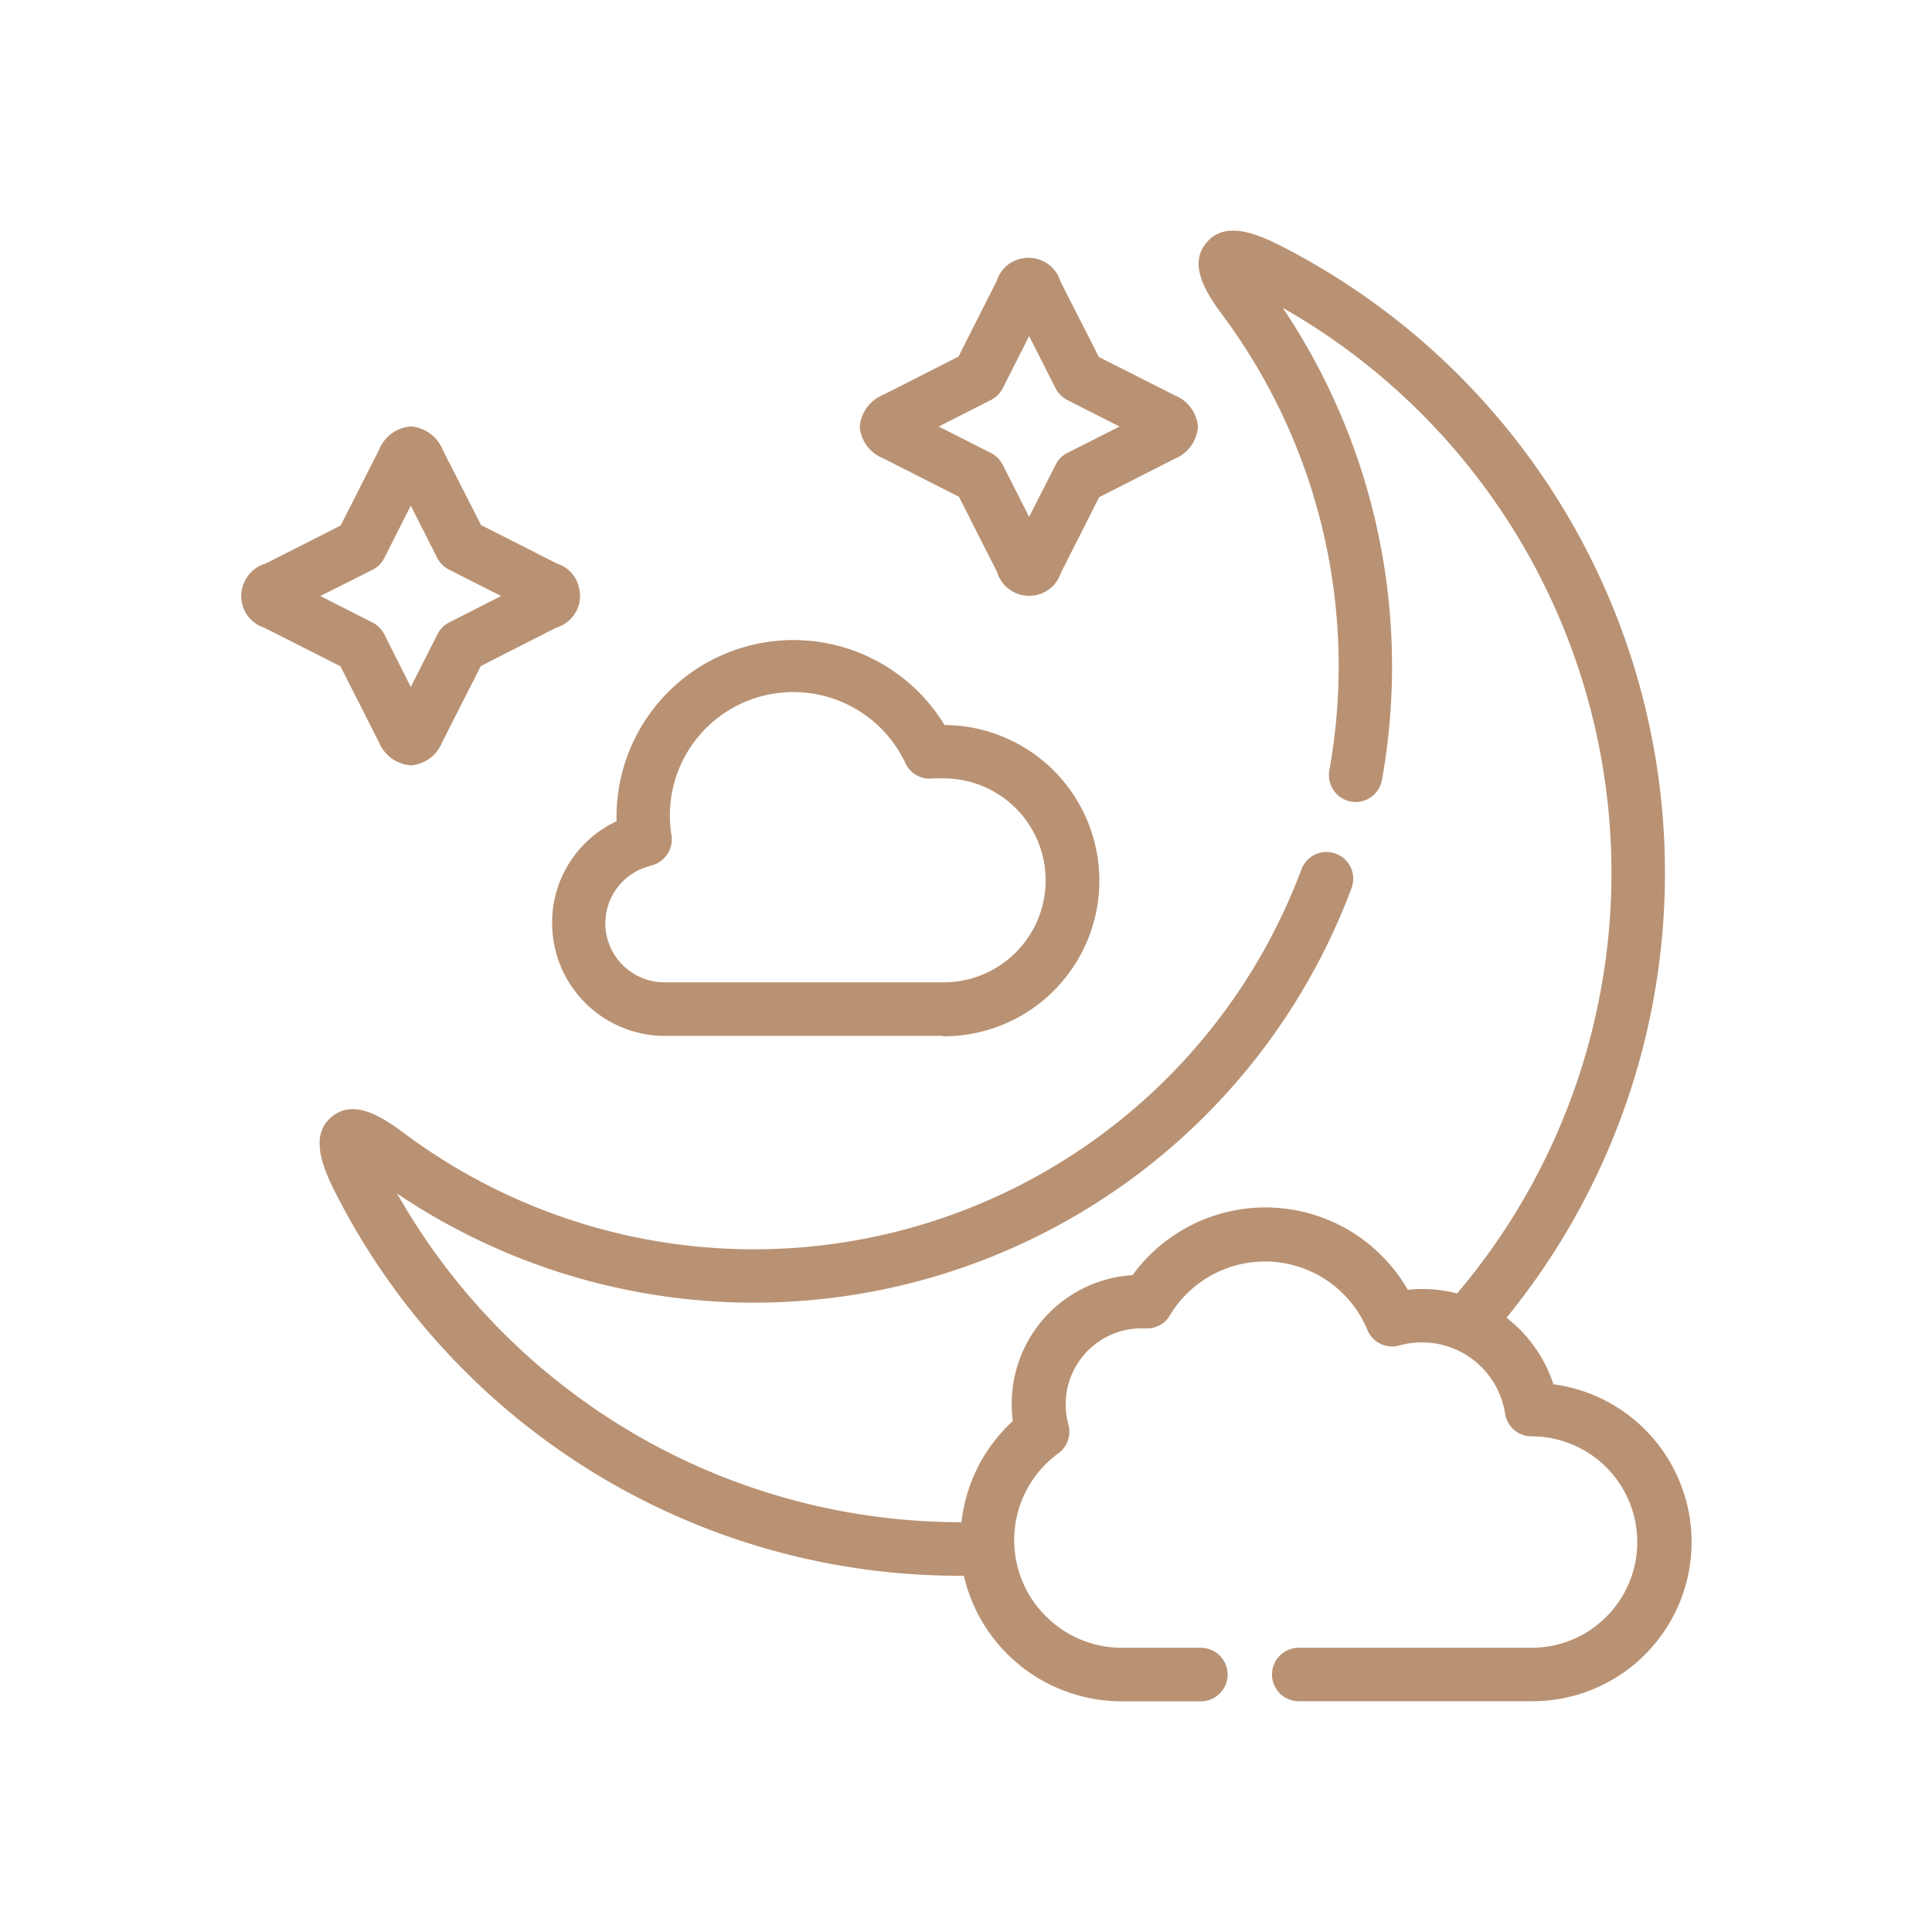
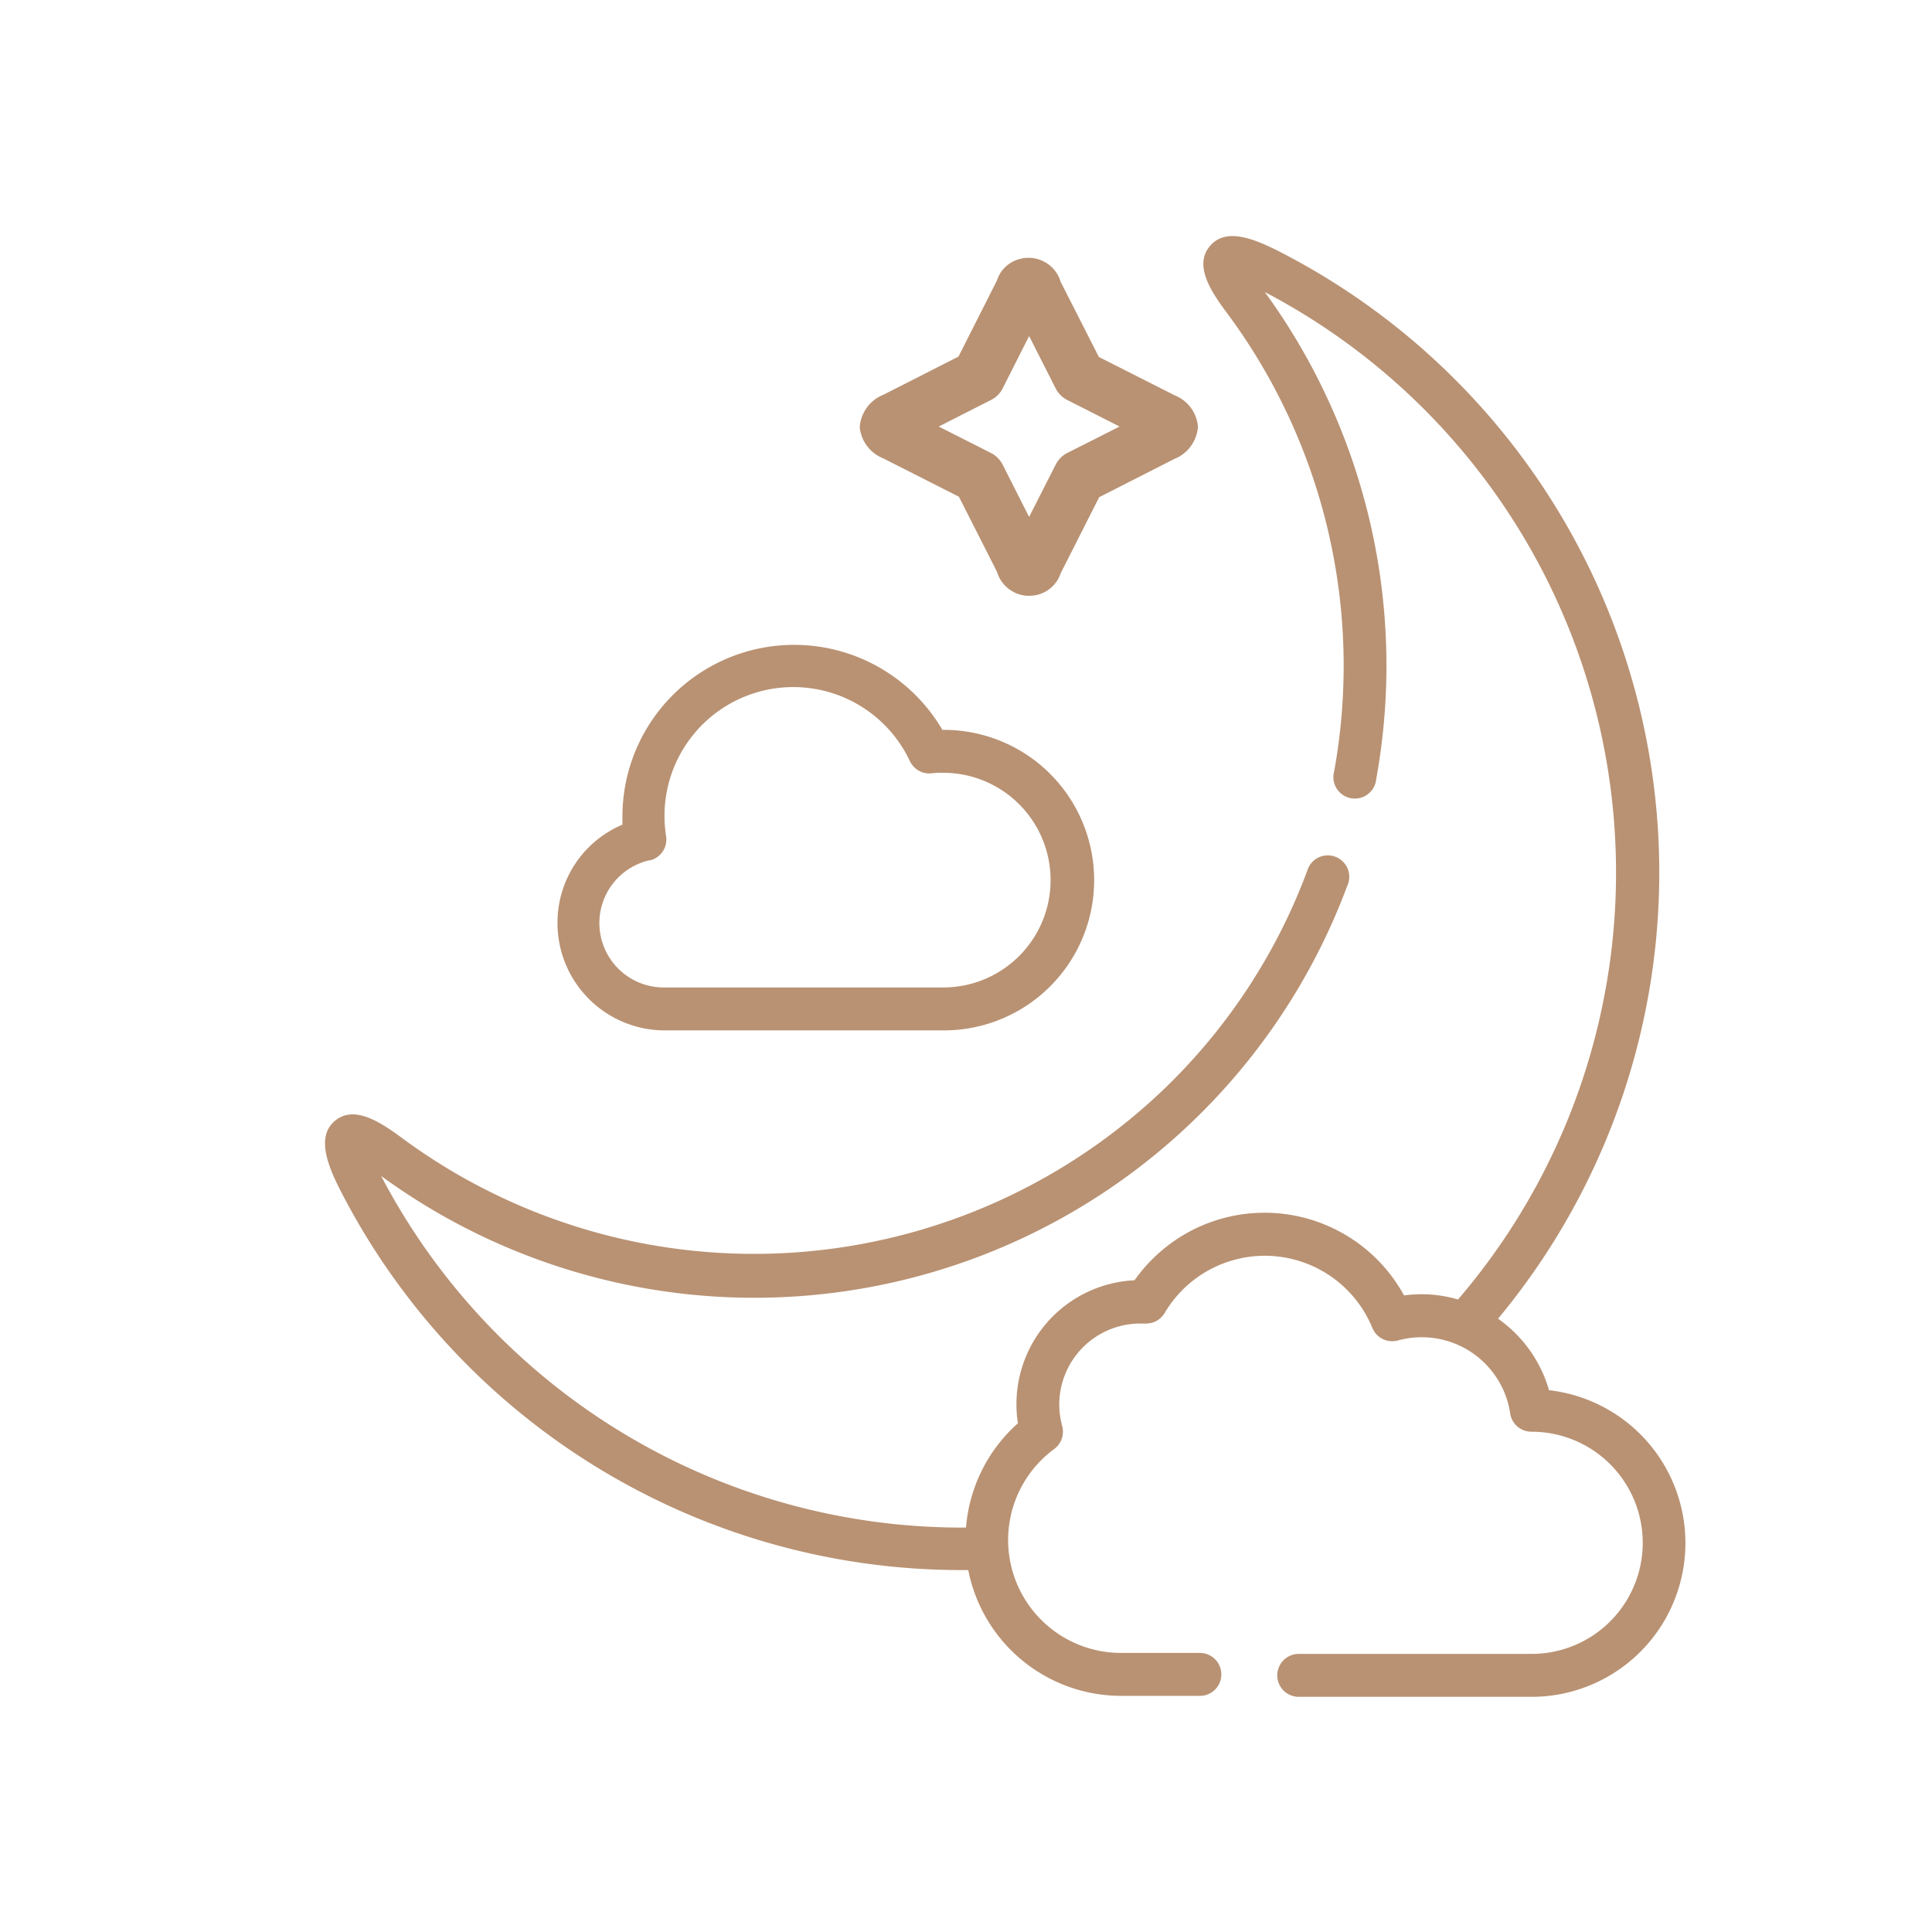
<svg xmlns="http://www.w3.org/2000/svg" id="Layer_1" data-name="Layer 1" viewBox="0 0 180 180">
  <g id="night">
    <g id="Path_240" data-name="Path 240">
      <path d="M82.48,42.24l7.23,3.67,3.66,7.22a2.63,2.63,0,0,0,3.25,1.78,2.65,2.65,0,0,0,1.77-1.78l3.66-7.22,7.22-3.66a2.94,2.94,0,0,0,1.88-2.51,2.93,2.93,0,0,0-1.88-2.51l-7.22-3.66-3.67-7.23a2.61,2.61,0,0,0-5,0l-3.66,7.23-7.23,3.66a3,3,0,0,0-1.88,2.5A3,3,0,0,0,82.48,42.24Zm9.61-5.41A2,2,0,0,0,93,36l2.91-5.74L98.79,36a2,2,0,0,0,.88.88l5.74,2.91-5.74,2.91a2,2,0,0,0-.88.87l-2.91,5.75L93,43.53a2,2,0,0,0-.88-.88l-5.74-2.91Z" style="fill:#b99273" />
      <path d="M95.87,55.51a3,3,0,0,1-1.48-.38,3.1,3.1,0,0,1-1.5-1.85l-3.55-7L82.28,42.7a3.48,3.48,0,0,1-2.18-2.92,3.51,3.51,0,0,1,2.2-3l7-3.56,3.58-7.08a3,3,0,0,1,2.09-2,3.12,3.12,0,0,1,3.85,2.12l3.56,7,7.08,3.58a3.44,3.44,0,0,1,2.15,2.92,3.5,3.5,0,0,1-2.2,3l-7,3.56-3.58,7.07a3.06,3.06,0,0,1-2.08,2A3.35,3.35,0,0,1,95.87,55.51Zm0-30.55a2.32,2.32,0,0,0-.58.08,2.11,2.11,0,0,0-1.44,1.44l-3.77,7.46-7.37,3.73a2.51,2.51,0,0,0-1.61,2.11,2.45,2.45,0,0,0,1.56,2l0,0,7.37,3.75,3.74,7.37a2.16,2.16,0,0,0,1.05,1.34,2.1,2.1,0,0,0,1.61.18A2.13,2.13,0,0,0,97.91,53l3.77-7.45L109,41.8a2.47,2.47,0,0,0,1.61-2.11,2.44,2.44,0,0,0-1.56-2l-7.41-3.75-3.74-7.37A2.18,2.18,0,0,0,95.87,25Zm0,25.42-3.36-6.63a1.53,1.53,0,0,0-.65-.66l-6.62-3.35,6.62-3.36a1.43,1.43,0,0,0,.65-.66l3.36-6.62,3.36,6.62a1.43,1.43,0,0,0,.65.66l6.63,3.36-6.63,3.35a1.53,1.53,0,0,0-.65.66ZM87.46,39.74l4.86,2.46a2.54,2.54,0,0,1,1.1,1.1l2.46,4.86,2.47-4.86a2.47,2.47,0,0,1,1.09-1.1l4.87-2.46-4.87-2.47a2.5,2.5,0,0,1-1.09-1.09l-2.47-4.87-2.46,4.87a2.47,2.47,0,0,1-1.1,1.09Z" style="fill:#b99273" />
    </g>
    <g id="Path_241" data-name="Path 241">
-       <path d="M35.76,68.93a2.93,2.93,0,0,0,2.5,1.88,3,3,0,0,0,2.51-1.88l3.66-7.23L51.66,58a2.61,2.61,0,0,0,0-5l-7.22-3.67-3.67-7.23a3,3,0,0,0-2.5-1.88,3,3,0,0,0-2.51,1.89l-3.67,7.22L24.87,53a2.61,2.61,0,0,0,0,5l7.22,3.67ZM34.48,52.62a2,2,0,0,0,.87-.88L38.27,46l2.91,5.74a2,2,0,0,0,.88.88l5.74,2.91-5.74,2.92a2,2,0,0,0-.88.87l-2.91,5.74-2.91-5.74a2,2,0,0,0-.88-.88l-5.75-2.91Z" style="fill:#b99273" />
-       <path d="M38.3,71.31a3.49,3.49,0,0,1-3-2.17l-3.58-7.06-7.08-3.59A3.1,3.1,0,0,1,22.88,54a3.11,3.11,0,0,1,1.86-1.49l7-3.55,3.59-7.08a3.45,3.45,0,0,1,2.92-2.15,3.48,3.48,0,0,1,3,2.19l3.57,7,7.08,3.59a3,3,0,0,1,2,2.09A3.09,3.09,0,0,1,53.66,57a3.13,3.13,0,0,1-1.86,1.49l-7,3.56-3.59,7.07A3.45,3.45,0,0,1,38.3,71.31Zm-.07-30.56a2.49,2.49,0,0,0-2,1.57l-3.76,7.41L25.1,53.47a2.2,2.2,0,0,0-1.35,1,2.15,2.15,0,0,0-.18,1.61A2.09,2.09,0,0,0,25,57.56l7.46,3.77,3.75,7.42a2.47,2.47,0,0,0,2.08,1.56,2.46,2.46,0,0,0,2-1.56l3.76-7.42,7.37-3.74a2.2,2.2,0,0,0,1.35-1A2.1,2.1,0,0,0,53,54.94a2.12,2.12,0,0,0-1.44-1.44l-7.45-3.77-3.74-7.37A2.49,2.49,0,0,0,38.23,40.75Zm0,25.42-3.36-6.63a1.43,1.43,0,0,0-.66-.65l-6.62-3.36,6.62-3.36a1.48,1.48,0,0,0,.66-.65l3.36-6.62,3.36,6.62a1.46,1.46,0,0,0,.65.65l6.62,3.36-6.62,3.36a1.48,1.48,0,0,0-.65.66ZM29.84,55.53,34.71,58a2.5,2.5,0,0,1,1.09,1.09L38.27,64l2.47-4.87A2.5,2.5,0,0,1,41.83,58l4.86-2.47-4.86-2.46a2.54,2.54,0,0,1-1.1-1.1l-2.46-4.86L35.8,52a2.47,2.47,0,0,1-1.1,1.09h0Z" style="fill:#b99273" />
-     </g>
+       </g>
    <g id="Path_242" data-name="Path 242">
      <path d="M144.29,129.42a12.3,12.3,0,0,0-4.72-6.56,65,65,0,0,0-20.31-99.39c-2.53-1.3-5.08-2.27-6.53-.55s-.1,4,1.57,6.22a55.12,55.12,0,0,1,10,42.73,2,2,0,1,0,3.92.71,59.11,59.11,0,0,0-10.38-45.37,61.07,61.07,0,0,1,18,93.86,12.12,12.12,0,0,0-3.38-.49,13.06,13.06,0,0,0-1.65.11,14.81,14.81,0,0,0-20.11-5.88,15,15,0,0,0-5,4.47,11.55,11.55,0,0,0-11,11.52,10.92,10.92,0,0,0,.14,1.8A14.55,14.55,0,0,0,90,142.32a61.08,61.08,0,0,1-54.49-32.76,58.94,58.94,0,0,0,90-27,2,2,0,1,0-3.73-1.4,54.57,54.57,0,0,1-12.63,19.62A55.2,55.2,0,0,1,37.42,106c-2.23-1.66-4.52-3-6.22-1.57s-.76,4,.54,6.53a65,65,0,0,0,57.8,35.32h.67A14.53,14.53,0,0,0,104.45,158h7.34a2,2,0,0,0,0-4h-7.35a10.52,10.52,0,0,1-6.22-19,2,2,0,0,0,.74-2.14,7.9,7.9,0,0,1-.27-2,7.55,7.55,0,0,1,7.55-7.55h.49a2,2,0,0,0,1.79-1,10.83,10.83,0,0,1,19.34,1.41,2,2,0,0,0,2.38,1.17,8.33,8.33,0,0,1,10.25,5.8,7.66,7.66,0,0,1,.21,1,2,2,0,0,0,2,1.7,10.35,10.35,0,1,1,0,20.7H121a2,2,0,1,0,0,4h21.68a14.33,14.33,0,0,0,1.62-28.57Z" style="fill:#b99273" />
-       <path d="M142.68,158.5H121a2.49,2.49,0,0,1-1.76-4.25,2.47,2.47,0,0,1,1.76-.73h21.69a9.85,9.85,0,0,0,0-19.7,2.5,2.5,0,0,1-2.47-2.13,7.46,7.46,0,0,0-.19-.89,7.84,7.84,0,0,0-9.64-5.45,2.49,2.49,0,0,1-3-1.46A10.33,10.33,0,0,0,109,122.54a2.44,2.44,0,0,1-2.24,1.22h-.47a7.07,7.07,0,0,0-7,7.05,7.33,7.33,0,0,0,.25,1.92,2.49,2.49,0,0,1-.93,2.67,10,10,0,0,0-1.16,15.19,10,10,0,0,0,7.08,2.93h7.35a2.51,2.51,0,0,1,2.5,2.5,2.53,2.53,0,0,1-.74,1.76,2.47,2.47,0,0,1-1.76.73h-7.34A15.1,15.1,0,0,1,89.8,146.81h-.27A65.17,65.17,0,0,1,31.3,111.22c-1.33-2.59-2.42-5.46-.43-7.14s4.46-.24,6.85,1.55A54.47,54.47,0,0,0,121.25,81a2.49,2.49,0,1,1,4.67,1.74A59.44,59.44,0,0,1,37,111.2a60.37,60.37,0,0,0,52.58,30.62,15,15,0,0,1,4.78-9.42,12.17,12.17,0,0,1-.1-1.6,12,12,0,0,1,11.26-12,15.3,15.3,0,0,1,25.64,1.37,12.62,12.62,0,0,1,4.59.34,60.56,60.56,0,0,0-16.24-91.83,59.9,59.9,0,0,1,9.24,44,2.49,2.49,0,0,1-2.9,2,2.51,2.51,0,0,1-2-2.9,54.79,54.79,0,0,0-9.89-42.34c-1.79-2.39-3.21-4.87-1.55-6.84s4.42-1,7.14.42a65.57,65.57,0,0,1,20.81,99.75,12.9,12.9,0,0,1,4.37,6.2,14.83,14.83,0,0,1-2,29.53Zm-21.69-4a1.48,1.48,0,0,0-1,.44,1.48,1.48,0,0,0,1,2.54h21.69a13.83,13.83,0,0,0,1.55-27.57l-.39-.05,0-.35a11.9,11.9,0,0,0-4.51-6.27l-.45-.31.35-.41A64.57,64.57,0,0,0,119,23.91c-2.35-1.2-4.69-2.12-5.91-.67s-.2,3.22,1.58,5.61A55.8,55.8,0,0,1,124.78,72a1.49,1.49,0,1,0,2.93.53,58.79,58.79,0,0,0-10.29-45l.64-.74a61.54,61.54,0,0,1,18.19,94.62l-.21.25-.31-.09a11.51,11.51,0,0,0-4.82-.36l-.34,0-.17-.3A14.33,14.33,0,0,0,111,115.25a14.49,14.49,0,0,0-4.83,4.31l-.14.2-.24,0a11,11,0,0,0-10.55,11,10.85,10.85,0,0,0,.13,1.71l0,.27-.2.18a14,14,0,0,0-4.7,9.39l0,.46h-.83a61.35,61.35,0,0,1-54.56-33l.73-.63A58.47,58.47,0,0,0,125,82.42a1.49,1.49,0,1,0-2.8-1,55.47,55.47,0,0,1-85.07,25.05c-2.06-1.54-4.17-2.8-5.6-1.59-1.17,1-1,2.71.67,5.92a64.17,64.17,0,0,0,57.34,35.05h1.08l.09.42a14.08,14.08,0,0,0,13.75,11.29h7.34a1.52,1.52,0,0,0,1.06-.44,1.48,1.48,0,0,0,.44-1.05,1.5,1.5,0,0,0-1.49-1.5h-7.35a11,11,0,0,1-6.52-19.93,1.5,1.5,0,0,0,.56-1.6,8.08,8.08,0,0,1,7.76-10.23h.46a1.54,1.54,0,0,0,1.39-.73,11.33,11.33,0,0,1,20.23,1.48,1.48,1.48,0,0,0,1.78.88A8.86,8.86,0,0,1,141,130.54a8.45,8.45,0,0,1,.21,1,1.5,1.5,0,0,0,1.48,1.28,10.85,10.85,0,1,1,0,21.7Z" style="fill:#b99273" />
    </g>
    <g id="Path_243" data-name="Path 243">
      <path d="M51.94,86a10,10,0,0,0,10,10h26a14,14,0,0,0,0-28h-.14a16,16,0,0,0-29.81,8c0,.28,0,.55,0,.83A9.91,9.91,0,0,0,51.94,86Zm8.61-5.84a2,2,0,0,0,1.51-2.25,12,12,0,0,1,22.71-7,2,2,0,0,0,2,1.14A7.54,7.54,0,0,1,87.88,72a10,10,0,1,1,0,20h-26a6,6,0,0,1-1.37-11.85Z" style="fill:#b99273" />
-       <path d="M87.88,96.51h-26A10.51,10.51,0,0,1,51.44,86h0a10.4,10.4,0,0,1,6-9.48c0-.17,0-.34,0-.51A16.48,16.48,0,0,1,88,67.55a14.48,14.48,0,0,1-.15,29Zm-14-36A15.49,15.49,0,0,0,58.43,76c0,.27,0,.53,0,.8l0,.35-.32.14A9.4,9.4,0,0,0,52.44,86h0a9.52,9.52,0,0,0,9.48,9.49h26a13.48,13.48,0,0,0,0-27h-.43l-.14-.25a15.57,15.57,0,0,0-13.43-7.75Zm14,32h-26a6.5,6.5,0,0,1-1.49-12.83l.12,0a1.5,1.5,0,0,0,1-1.65,13.21,13.21,0,0,1-.16-2A12.5,12.5,0,0,1,73.9,63.54h0a12.53,12.53,0,0,1,11.31,7.2,1.5,1.5,0,0,0,1.54.85,8.29,8.29,0,0,1,1.13-.06,10.5,10.5,0,0,1,0,21ZM60.43,80.72a5.5,5.5,0,0,0,1.49,10.8h26a9.5,9.5,0,1,0,0-19c-.33,0-.67,0-1,0a2.47,2.47,0,0,1-2.56-1.41,11.53,11.53,0,0,0-10.41-6.63h0A11.49,11.49,0,0,0,62.41,76a11.08,11.08,0,0,0,.15,1.82,2.51,2.51,0,0,1-1.9,2.82Z" style="fill:#b99273" />
    </g>
  </g>
</svg>